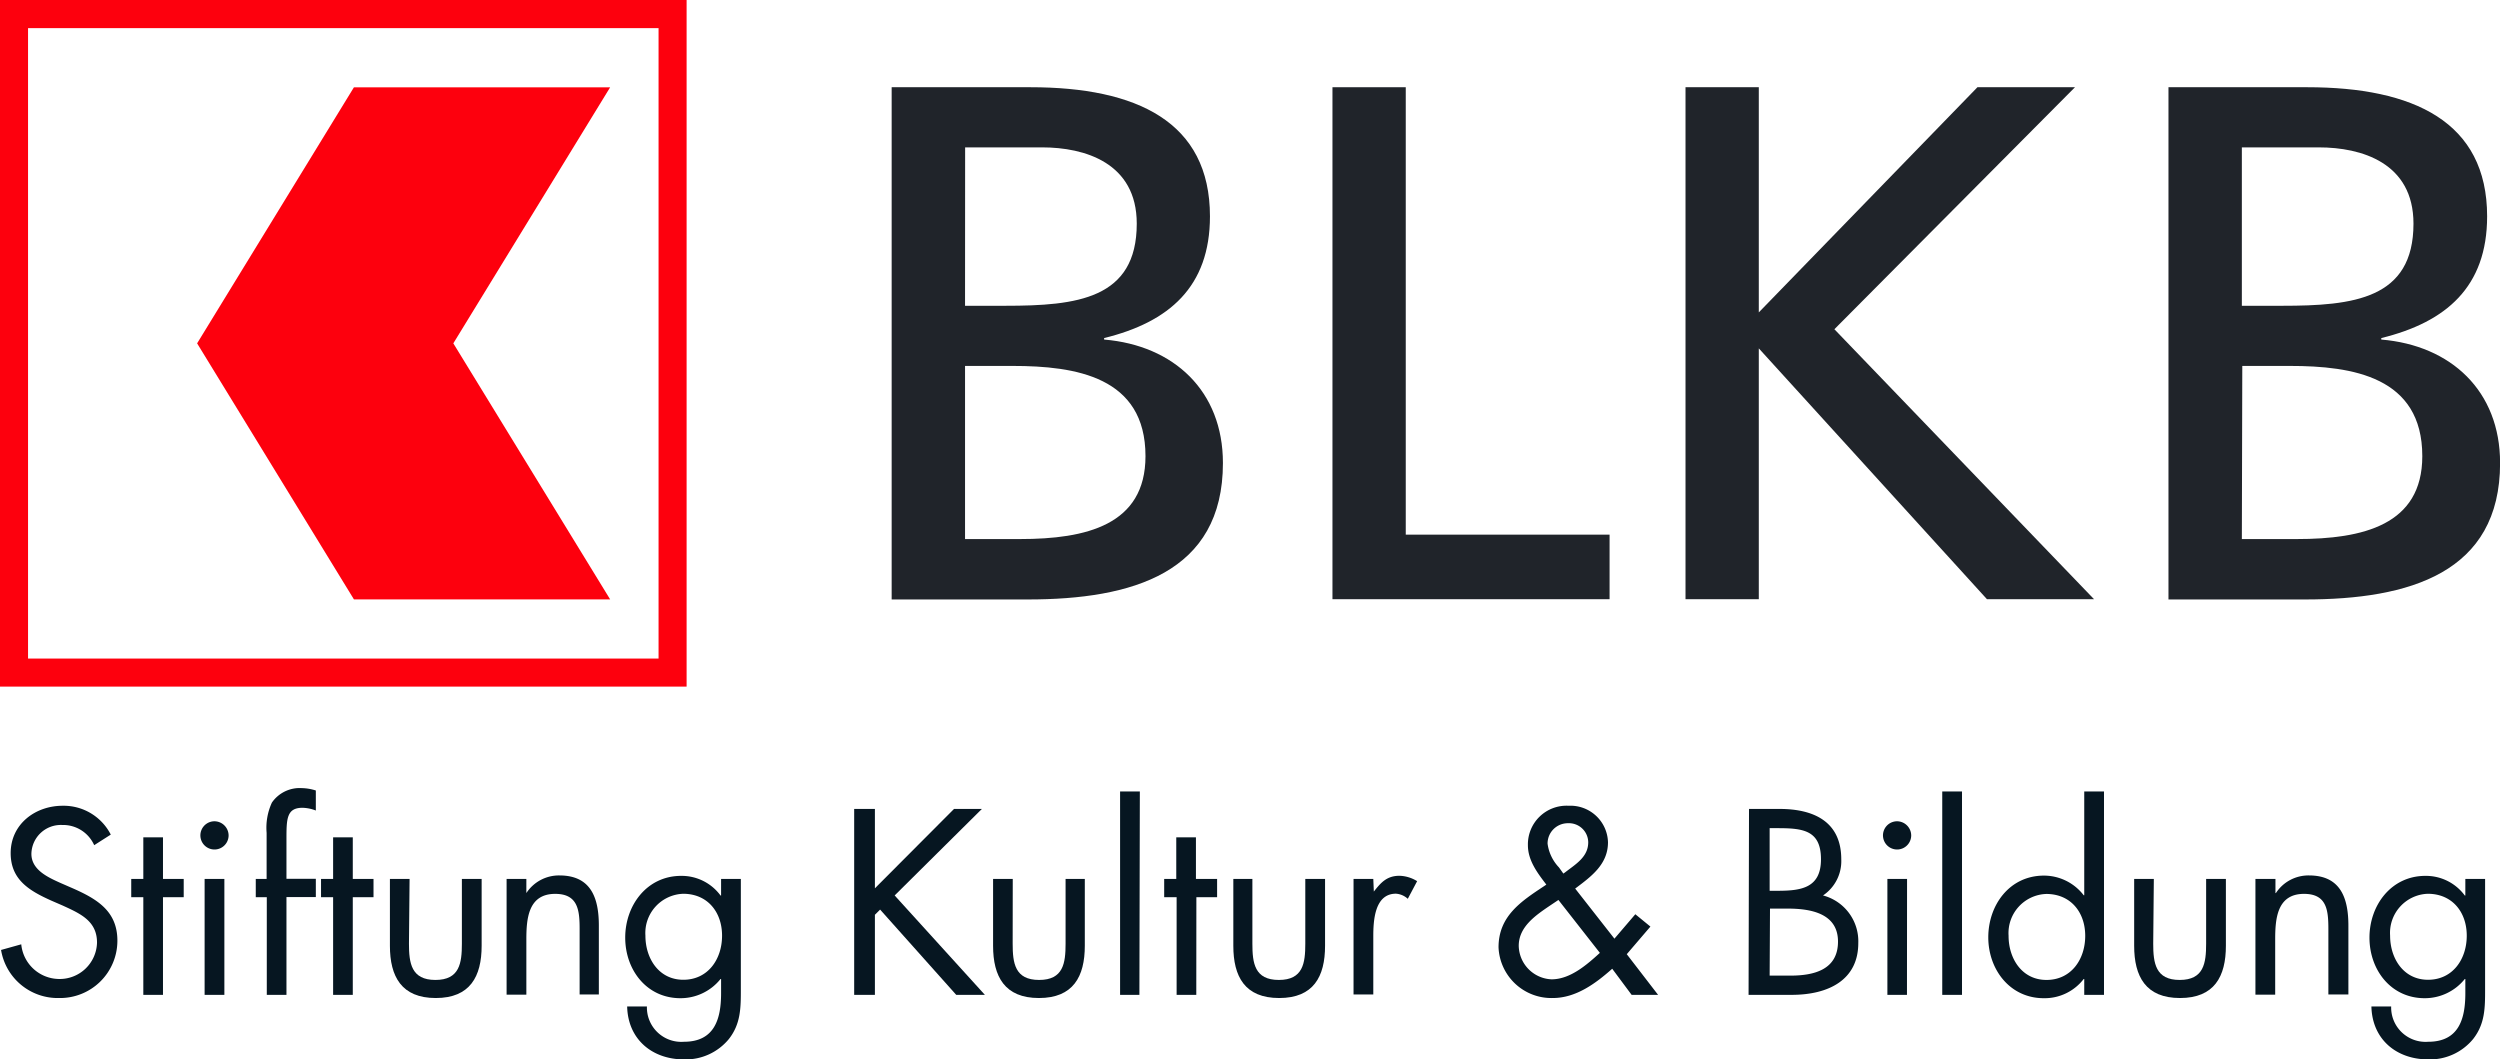
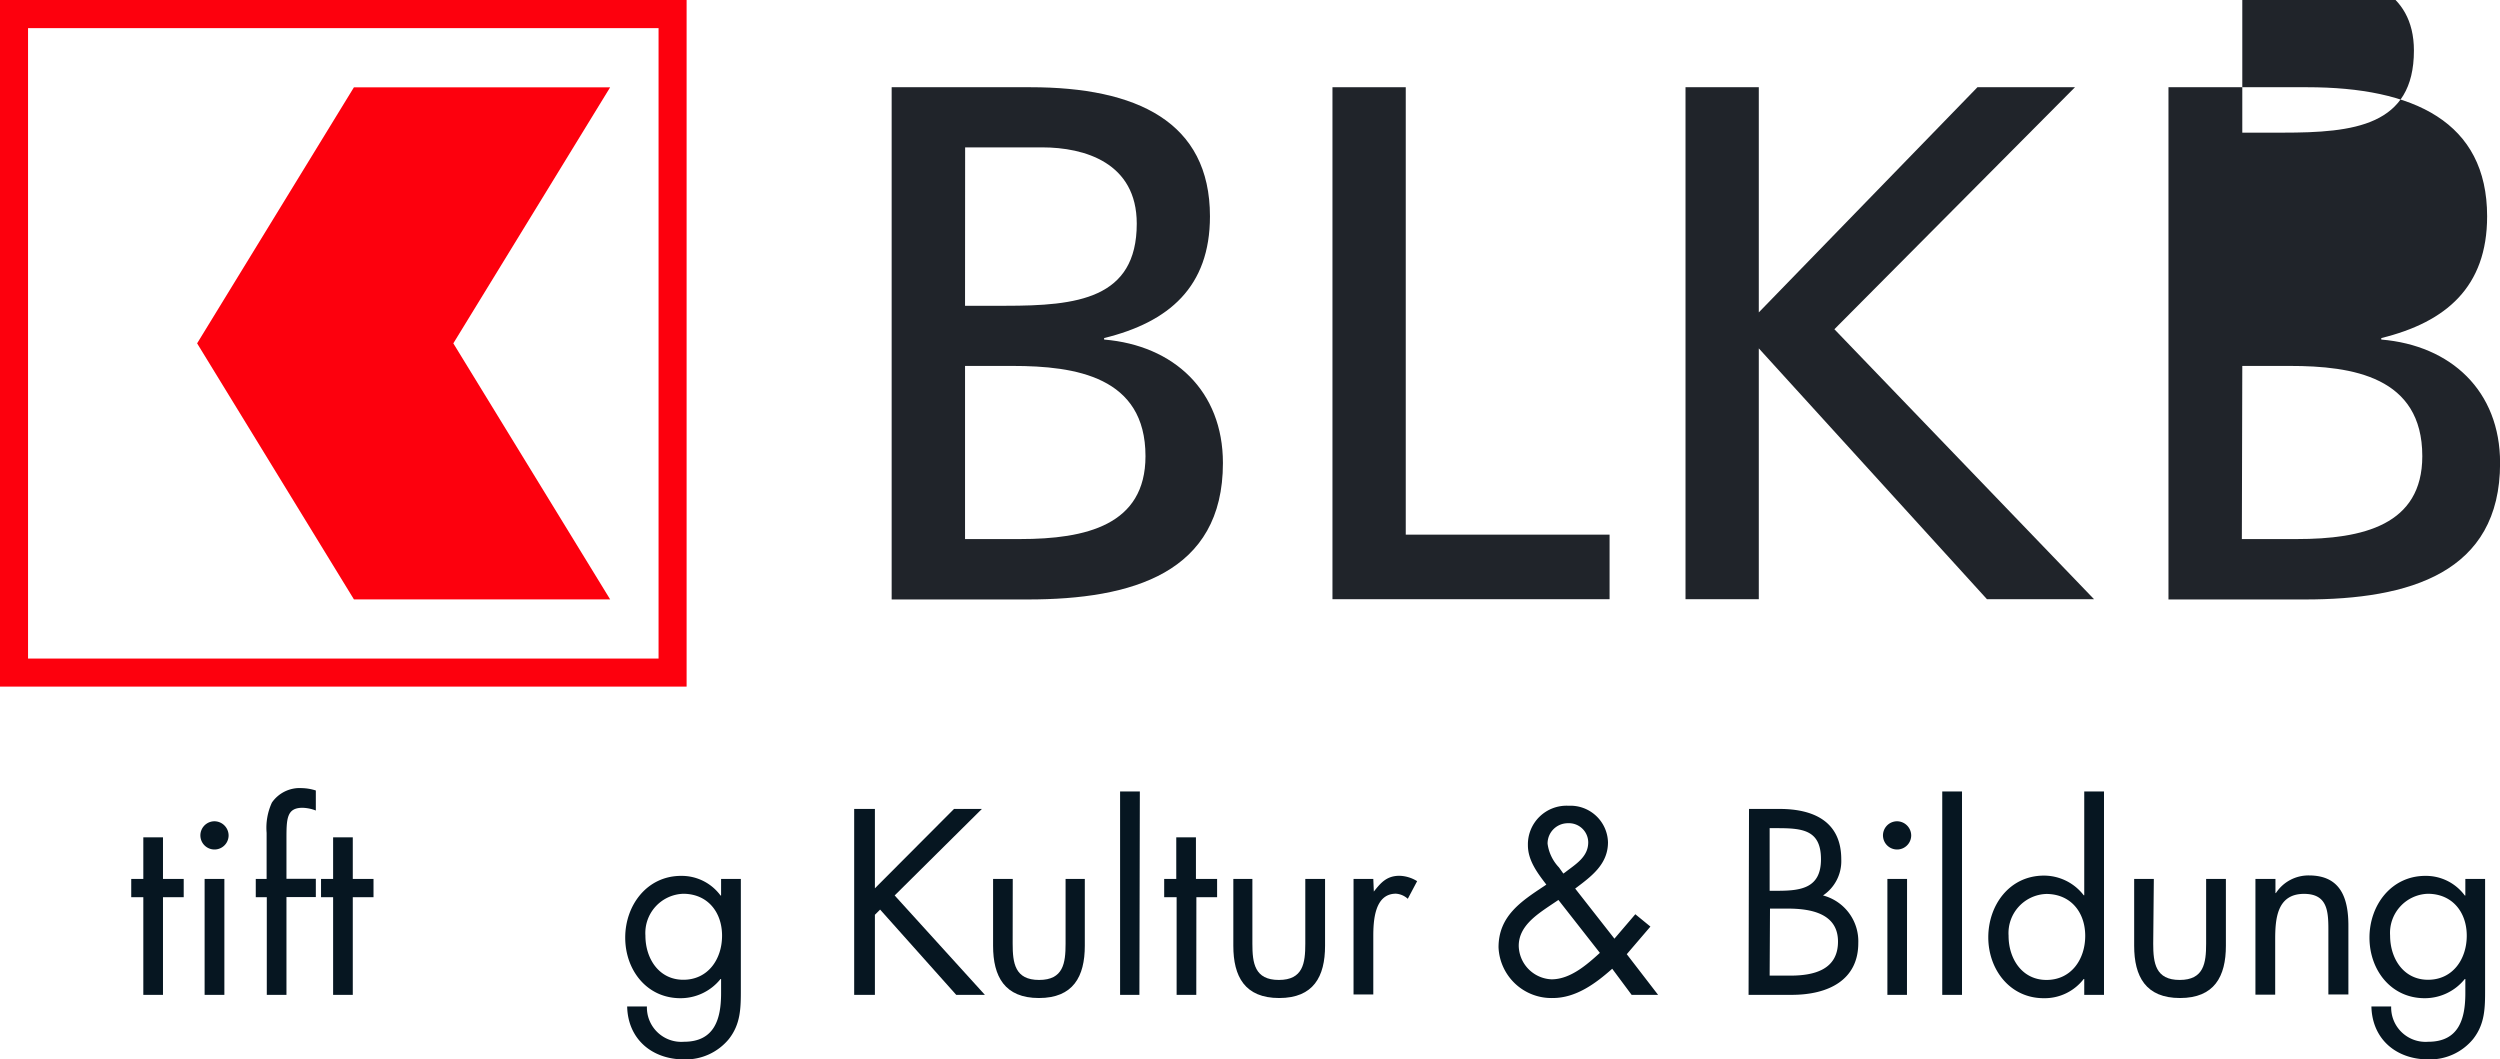
<svg xmlns="http://www.w3.org/2000/svg" id="Capa_1" data-name="Capa 1" viewBox="0 0 283.46 120.12">
  <defs>
    <style>.cls-1{fill:#fd000d;}.cls-2{fill:#20242a;}.cls-3{fill:#061621;}</style>
  </defs>
  <path class="cls-1" d="M3.18,3.19H74.67V74.67H3.18ZM0,0V77.85H77.85V0Z" />
  <polygon class="cls-1" points="69.18 9.9 40.13 9.9 22.35 38.93 40.13 67.96 69.18 67.96 51.4 38.93 69.18 9.9" />
  <path class="cls-2" d="M109.42,61.12h6.24c7.48,0,14.22-1.58,14.22-9.4,0-9-7.9-10.23-15.06-10.23h-5.4Zm0-26.45H114c8.07,0,14.89-.75,14.89-9.31,0-6.91-5.91-8.65-10.73-8.65h-8.73ZM101.1,9.89h15.72c12.06,0,20.37,3.91,20.37,14.64,0,8-4.65,12-12,13.8v.17c7.9.66,13.47,5.82,13.47,14,0,12.48-10.31,15.47-22.12,15.47H101.1Z" />
  <polygon class="cls-2" points="151.08 9.89 159.39 9.89 159.39 60.62 182.5 60.62 182.5 67.94 151.08 67.94 151.08 9.89" />
  <polygon class="cls-2" points="191.11 9.89 199.42 9.89 199.42 35.42 224.21 9.89 235.27 9.89 207.99 37.33 237.43 67.94 225.29 67.94 199.42 39.5 199.42 67.94 191.11 67.94 191.11 9.89" />
-   <path class="cls-2" d="M254.19,61.12h6.24c7.48,0,14.22-1.58,14.22-9.4,0-9-7.9-10.23-15-10.23h-5.41Zm0-26.45h4.57c8.07,0,14.89-.75,14.89-9.31,0-6.91-5.9-8.65-10.73-8.65h-8.73ZM245.87,9.89h15.72C273.65,9.89,282,13.8,282,24.53c0,8-4.65,12-12,13.8v.17c7.9.66,13.47,5.82,13.47,14,0,12.48-10.31,15.47-22.12,15.47H245.87Z" />
-   <path class="cls-3" d="M10.68,95.83a3.86,3.86,0,0,0-3.63-2.29,3.34,3.34,0,0,0-3.49,3.27c0,1.82,1.87,2.66,3.29,3.3l1.4.61c2.74,1.21,5.06,2.58,5.06,5.93a6.5,6.5,0,0,1-6.62,6.51,6.51,6.51,0,0,1-6.57-5.45l2.29-.64A4.35,4.35,0,0,0,6.63,111,4.23,4.23,0,0,0,11,106.87c0-2.46-1.92-3.29-3.88-4.19l-1.29-.56C3.33,101,1.21,99.75,1.21,96.73c0-3.27,2.77-5.37,5.9-5.37a6,6,0,0,1,5.45,3.27Z" />
+   <path class="cls-2" d="M254.19,61.12h6.24c7.48,0,14.22-1.58,14.22-9.4,0-9-7.9-10.23-15-10.23h-5.41m0-26.45h4.57c8.07,0,14.89-.75,14.89-9.31,0-6.91-5.9-8.65-10.73-8.65h-8.73ZM245.87,9.89h15.72C273.65,9.89,282,13.8,282,24.53c0,8-4.65,12-12,13.8v.17c7.9.66,13.47,5.82,13.47,14,0,12.48-10.31,15.47-22.12,15.47H245.87Z" />
  <path class="cls-3" d="M18.48,112.8H16.25V101.73H14.88V99.66h1.37V94.94h2.23v4.72h2.35v2.07H18.48Z" />
  <path class="cls-3" d="M25.92,94.71a1.6,1.6,0,1,1-1.6-1.59A1.62,1.62,0,0,1,25.92,94.71Zm-.48,18.09H23.2V99.66h2.24Z" />
  <path class="cls-3" d="M32.48,112.8H30.25V101.73H29V99.66h1.23V94.43A6.81,6.81,0,0,1,30.83,91a3.83,3.83,0,0,1,3.39-1.64,5.53,5.53,0,0,1,1.59.27v2.27a4.47,4.47,0,0,0-1.51-.31c-1.82,0-1.82,1.29-1.82,3.61v4.44h3.33v2.07H32.48Z" />
  <path class="cls-3" d="M40,112.8H37.77V101.73H36.4V99.66h1.37V94.94H40v4.72h2.35v2.07H40Z" />
-   <path class="cls-3" d="M46.37,107c0,2.2.26,4.11,3,4.11s3-1.91,3-4.11V99.66h2.24v7.58c0,3.49-1.32,5.92-5.2,5.92s-5.2-2.43-5.2-5.92V99.66h2.23Z" />
-   <path class="cls-3" d="M59.68,101.26h0a4.42,4.42,0,0,1,3.75-2c3.63,0,4.47,2.63,4.47,5.7v7.8H65.72v-7.41c0-2.12-.17-4-2.77-4-3.08,0-3.27,2.85-3.27,5.2v6.23H57.44V99.66h2.24Z" />
  <path class="cls-3" d="M84,112.16c0,2.09,0,3.91-1.35,5.64a6.34,6.34,0,0,1-5.08,2.32c-3.67,0-6.38-2.32-6.46-6h2.24a3.9,3.9,0,0,0,4.19,4c3.46,0,4.22-2.55,4.22-5.51V111H81.7a5.81,5.81,0,0,1-4.55,2.18c-3.83,0-6.26-3.21-6.26-6.87s2.46-7,6.34-7a5.47,5.47,0,0,1,4.47,2.23h.06V99.66H84Zm-10.82-6.07c0,2.57,1.51,5,4.3,5s4.39-2.32,4.39-5-1.65-4.75-4.41-4.75A4.45,4.45,0,0,0,73.18,106.09Z" />
  <path class="cls-3" d="M108.17,91.72h3.16l-9.89,9.81,10.23,11.27h-3.25l-8.63-9.67-.59.59v9.08H96.85V91.72H99.2v9Z" />
  <path class="cls-3" d="M114.82,107c0,2.2.25,4.11,3,4.11s3-1.91,3-4.11V99.66H123v7.58c0,3.49-1.32,5.92-5.2,5.92s-5.2-2.43-5.2-5.92V99.66h2.23Z" />
  <path class="cls-3" d="M129.19,112.8H127V89.74h2.24Z" />
  <path class="cls-3" d="M135.64,112.8h-2.23V101.73H132V99.66h1.37V94.94h2.23v4.72H138v2.07h-2.35Z" />
  <path class="cls-3" d="M142,107c0,2.2.25,4.11,3,4.11s3-1.91,3-4.11V99.66h2.24v7.58c0,3.49-1.31,5.92-5.2,5.92s-5.2-2.43-5.2-5.92V99.66H142Z" />
  <path class="cls-3" d="M155.77,101.09h0c.79-1,1.46-1.79,2.91-1.79a4,4,0,0,1,2,.61l-1.06,2a2.21,2.21,0,0,0-1.34-.58c-2.46,0-2.57,3.16-2.57,4.86v6.57h-2.24V99.66h2.24Z" />
  <path class="cls-3" d="M182.8,109.84c-1.88,1.67-4.11,3.32-6.74,3.32a6,6,0,0,1-6.15-5.75c0-3.53,2.54-5.2,5.17-6.94l.25-.17c-1-1.31-2.09-2.73-2.09-4.47a4.38,4.38,0,0,1,4.61-4.47,4.26,4.26,0,0,1,4.47,4.14c0,2.51-1.9,3.88-3.72,5.25l4.45,5.68,2.37-2.77,1.71,1.4-2.68,3.13L188,112.8h-3Zm-7.1-7.13c-1.6,1.09-3.5,2.38-3.5,4.53a3.88,3.88,0,0,0,3.72,3.8c2.12,0,4-1.65,5.48-3l-4.7-6Zm1.76-3.8c1.2-.93,2.62-1.74,2.62-3.41a2.19,2.19,0,0,0-2.29-2.16,2.3,2.3,0,0,0-2.32,2.32,4.82,4.82,0,0,0,1.29,2.69l.5.7Z" />
  <path class="cls-3" d="M198.31,91.72h3.46c3.83,0,7,1.4,7,5.71a4.68,4.68,0,0,1-2.07,4.1,5.37,5.37,0,0,1,4,5.4c0,4.19-3.39,5.87-7.55,5.87h-4.89Zm2.34,9.28h.9c2.65,0,4.92-.3,4.92-3.57s-2-3.53-4.89-3.53h-.93Zm0,9.62H203c2.63,0,5.4-.64,5.4-3.86s-3.13-3.74-5.71-3.74h-2Z" />
  <path class="cls-3" d="M216.7,94.71a1.6,1.6,0,1,1-1.6-1.59A1.62,1.62,0,0,1,216.7,94.71Zm-.48,18.09H214V99.66h2.23Z" />
  <path class="cls-3" d="M222.46,112.8h-2.24V89.74h2.24Z" />
  <path class="cls-3" d="M236.32,111h-.06a5.59,5.59,0,0,1-4.53,2.18c-3.85,0-6.29-3.27-6.29-6.9s2.38-7,6.32-7a5.69,5.69,0,0,1,4.5,2.23h.06V89.74h2.24V112.8h-2.24Zm-8.58-4.89c0,2.57,1.51,5,4.3,5s4.39-2.32,4.39-5-1.65-4.75-4.42-4.75A4.44,4.44,0,0,0,227.74,106.09Z" />
  <path class="cls-3" d="M244.14,107c0,2.2.26,4.11,3,4.11s3-1.91,3-4.11V99.66h2.24v7.58c0,3.49-1.32,5.92-5.2,5.92s-5.2-2.43-5.2-5.92V99.66h2.23Z" />
  <path class="cls-3" d="M258,101.26h.05a4.41,4.41,0,0,1,3.75-2c3.63,0,4.47,2.63,4.47,5.7v7.8H264v-7.41c0-2.12-.16-4-2.76-4-3.08,0-3.27,2.85-3.27,5.2v6.23h-2.24V99.66H258Z" />
  <path class="cls-3" d="M281.77,112.16c0,2.09,0,3.91-1.35,5.64a6.34,6.34,0,0,1-5.08,2.32c-3.67,0-6.38-2.32-6.46-6h2.24a3.9,3.9,0,0,0,4.19,4c3.46,0,4.22-2.55,4.22-5.51V111h-.06a5.81,5.81,0,0,1-4.55,2.18c-3.83,0-6.26-3.21-6.26-6.87s2.46-7,6.34-7a5.47,5.47,0,0,1,4.47,2.23h.06V99.66h2.24ZM271,106.09c0,2.57,1.51,5,4.3,5s4.39-2.32,4.39-5-1.65-4.75-4.42-4.75A4.44,4.44,0,0,0,271,106.09Z" />
</svg>